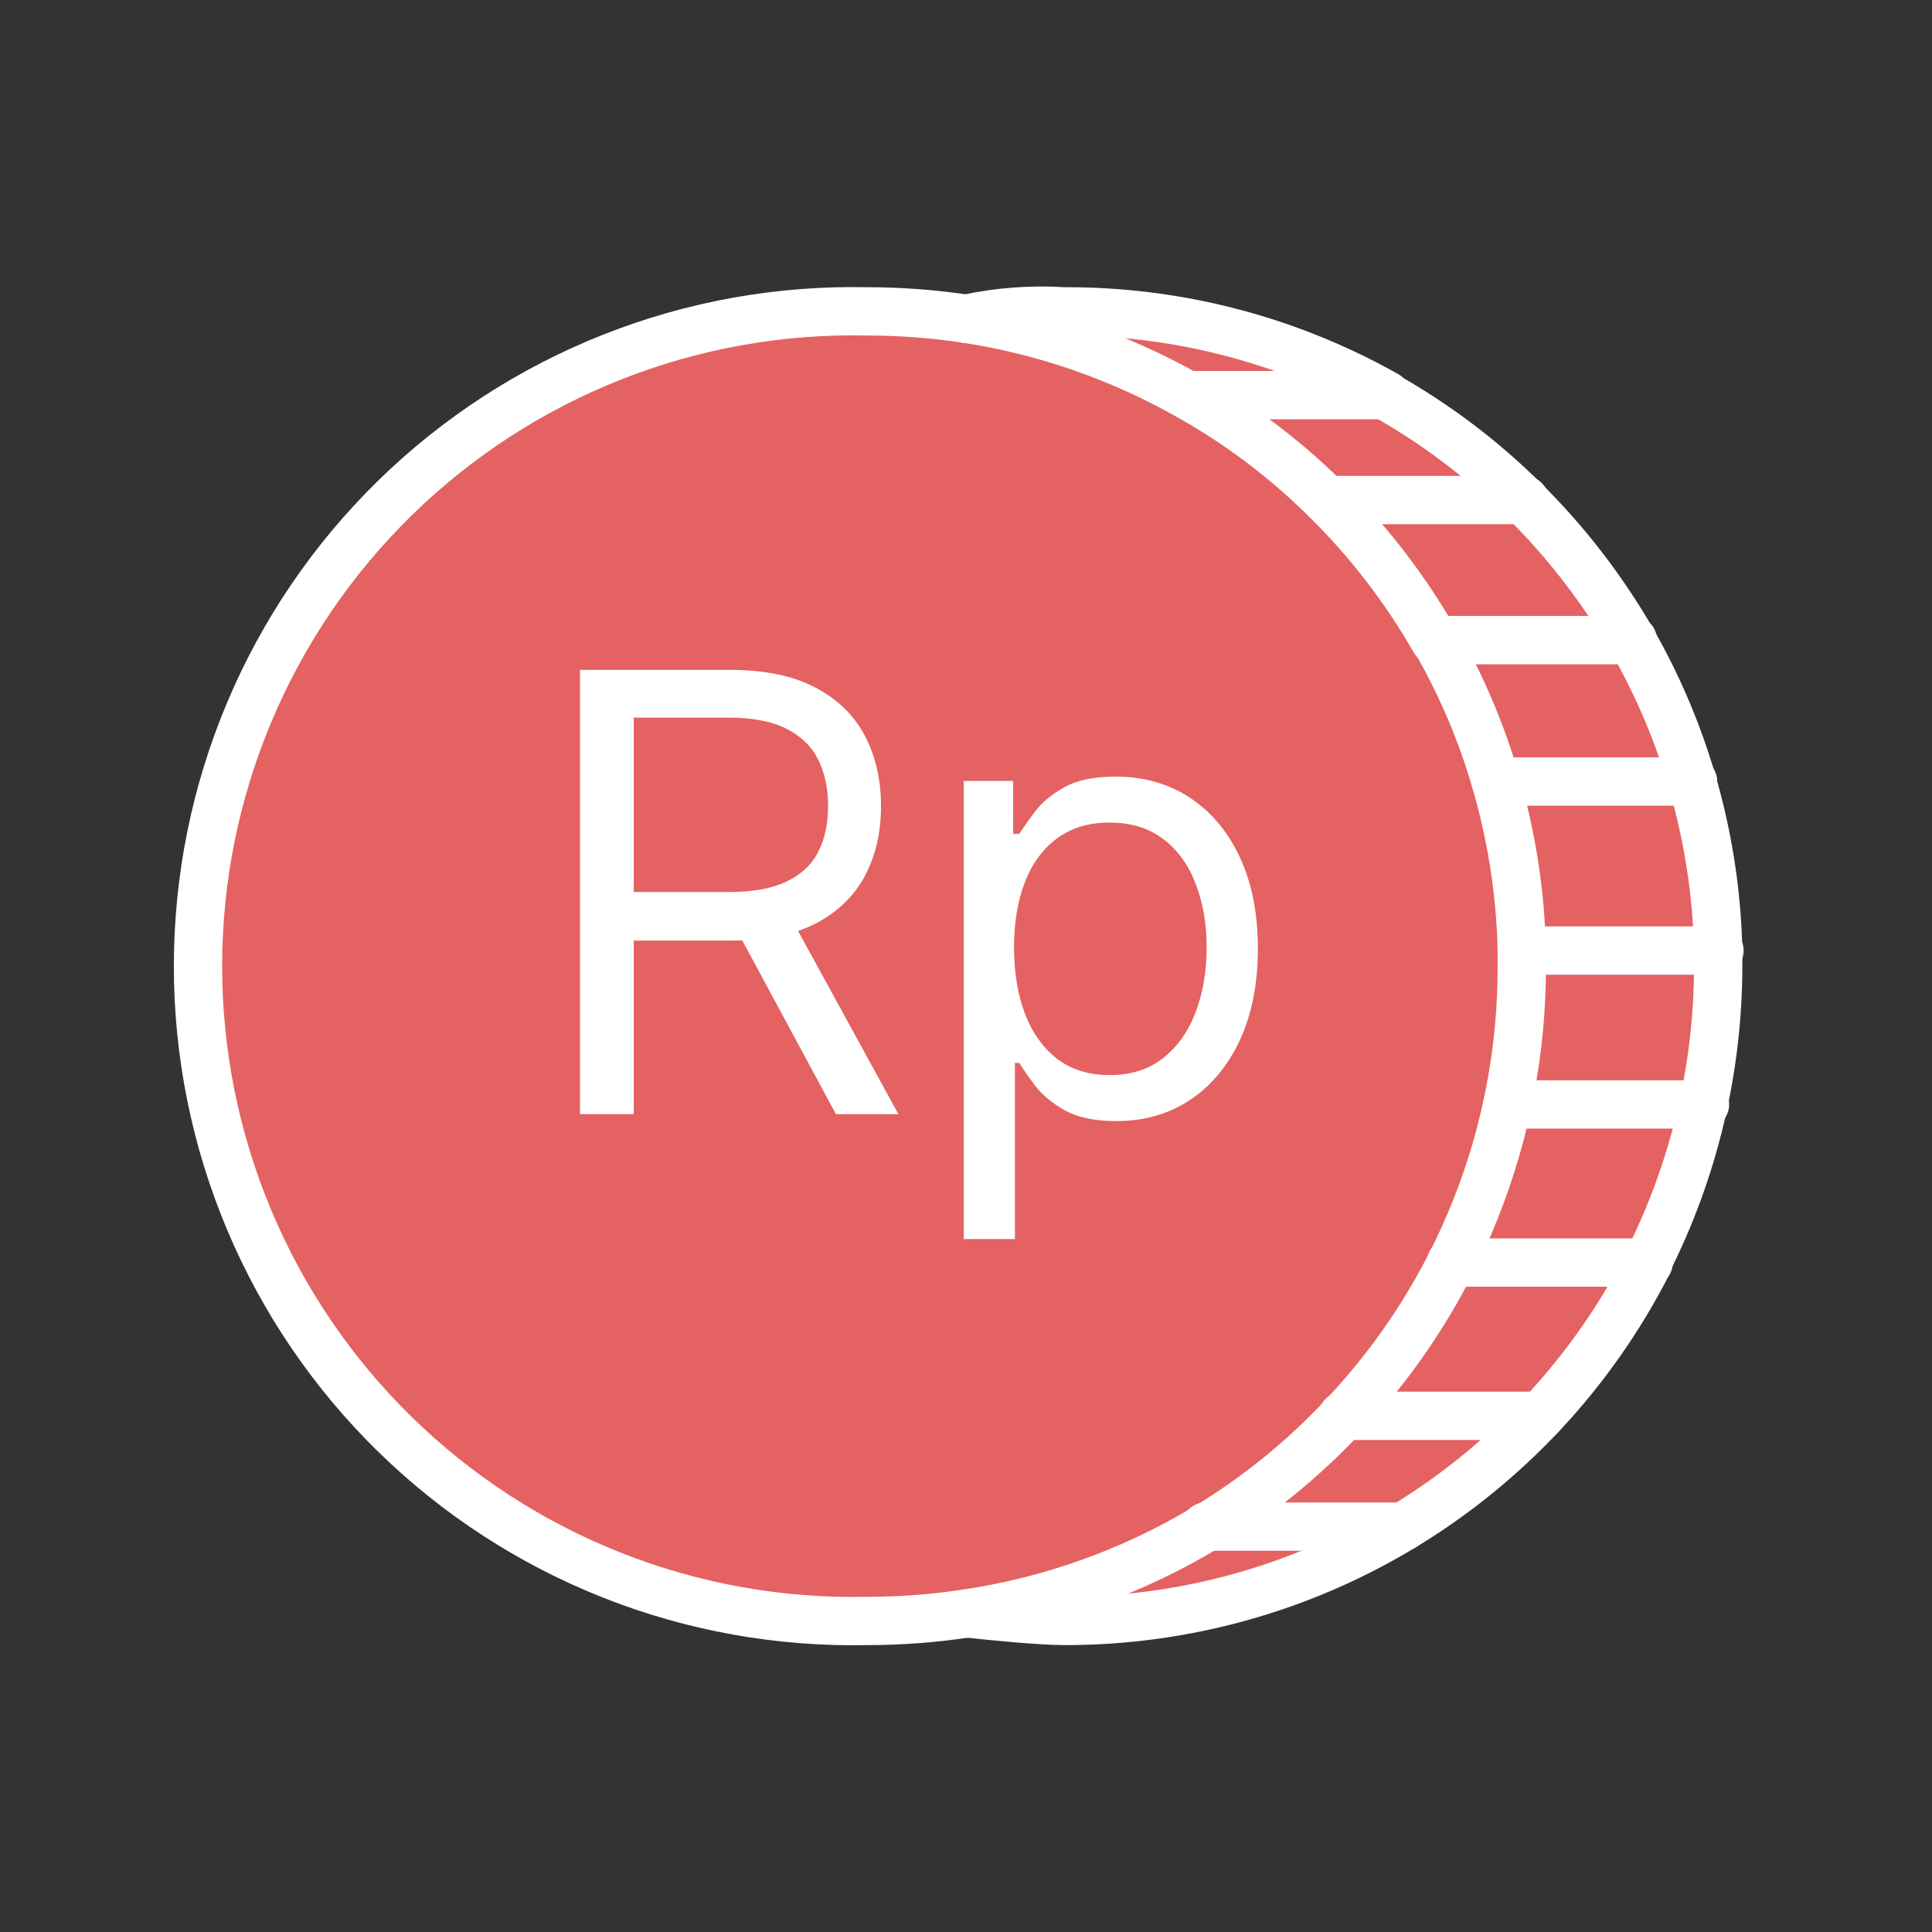
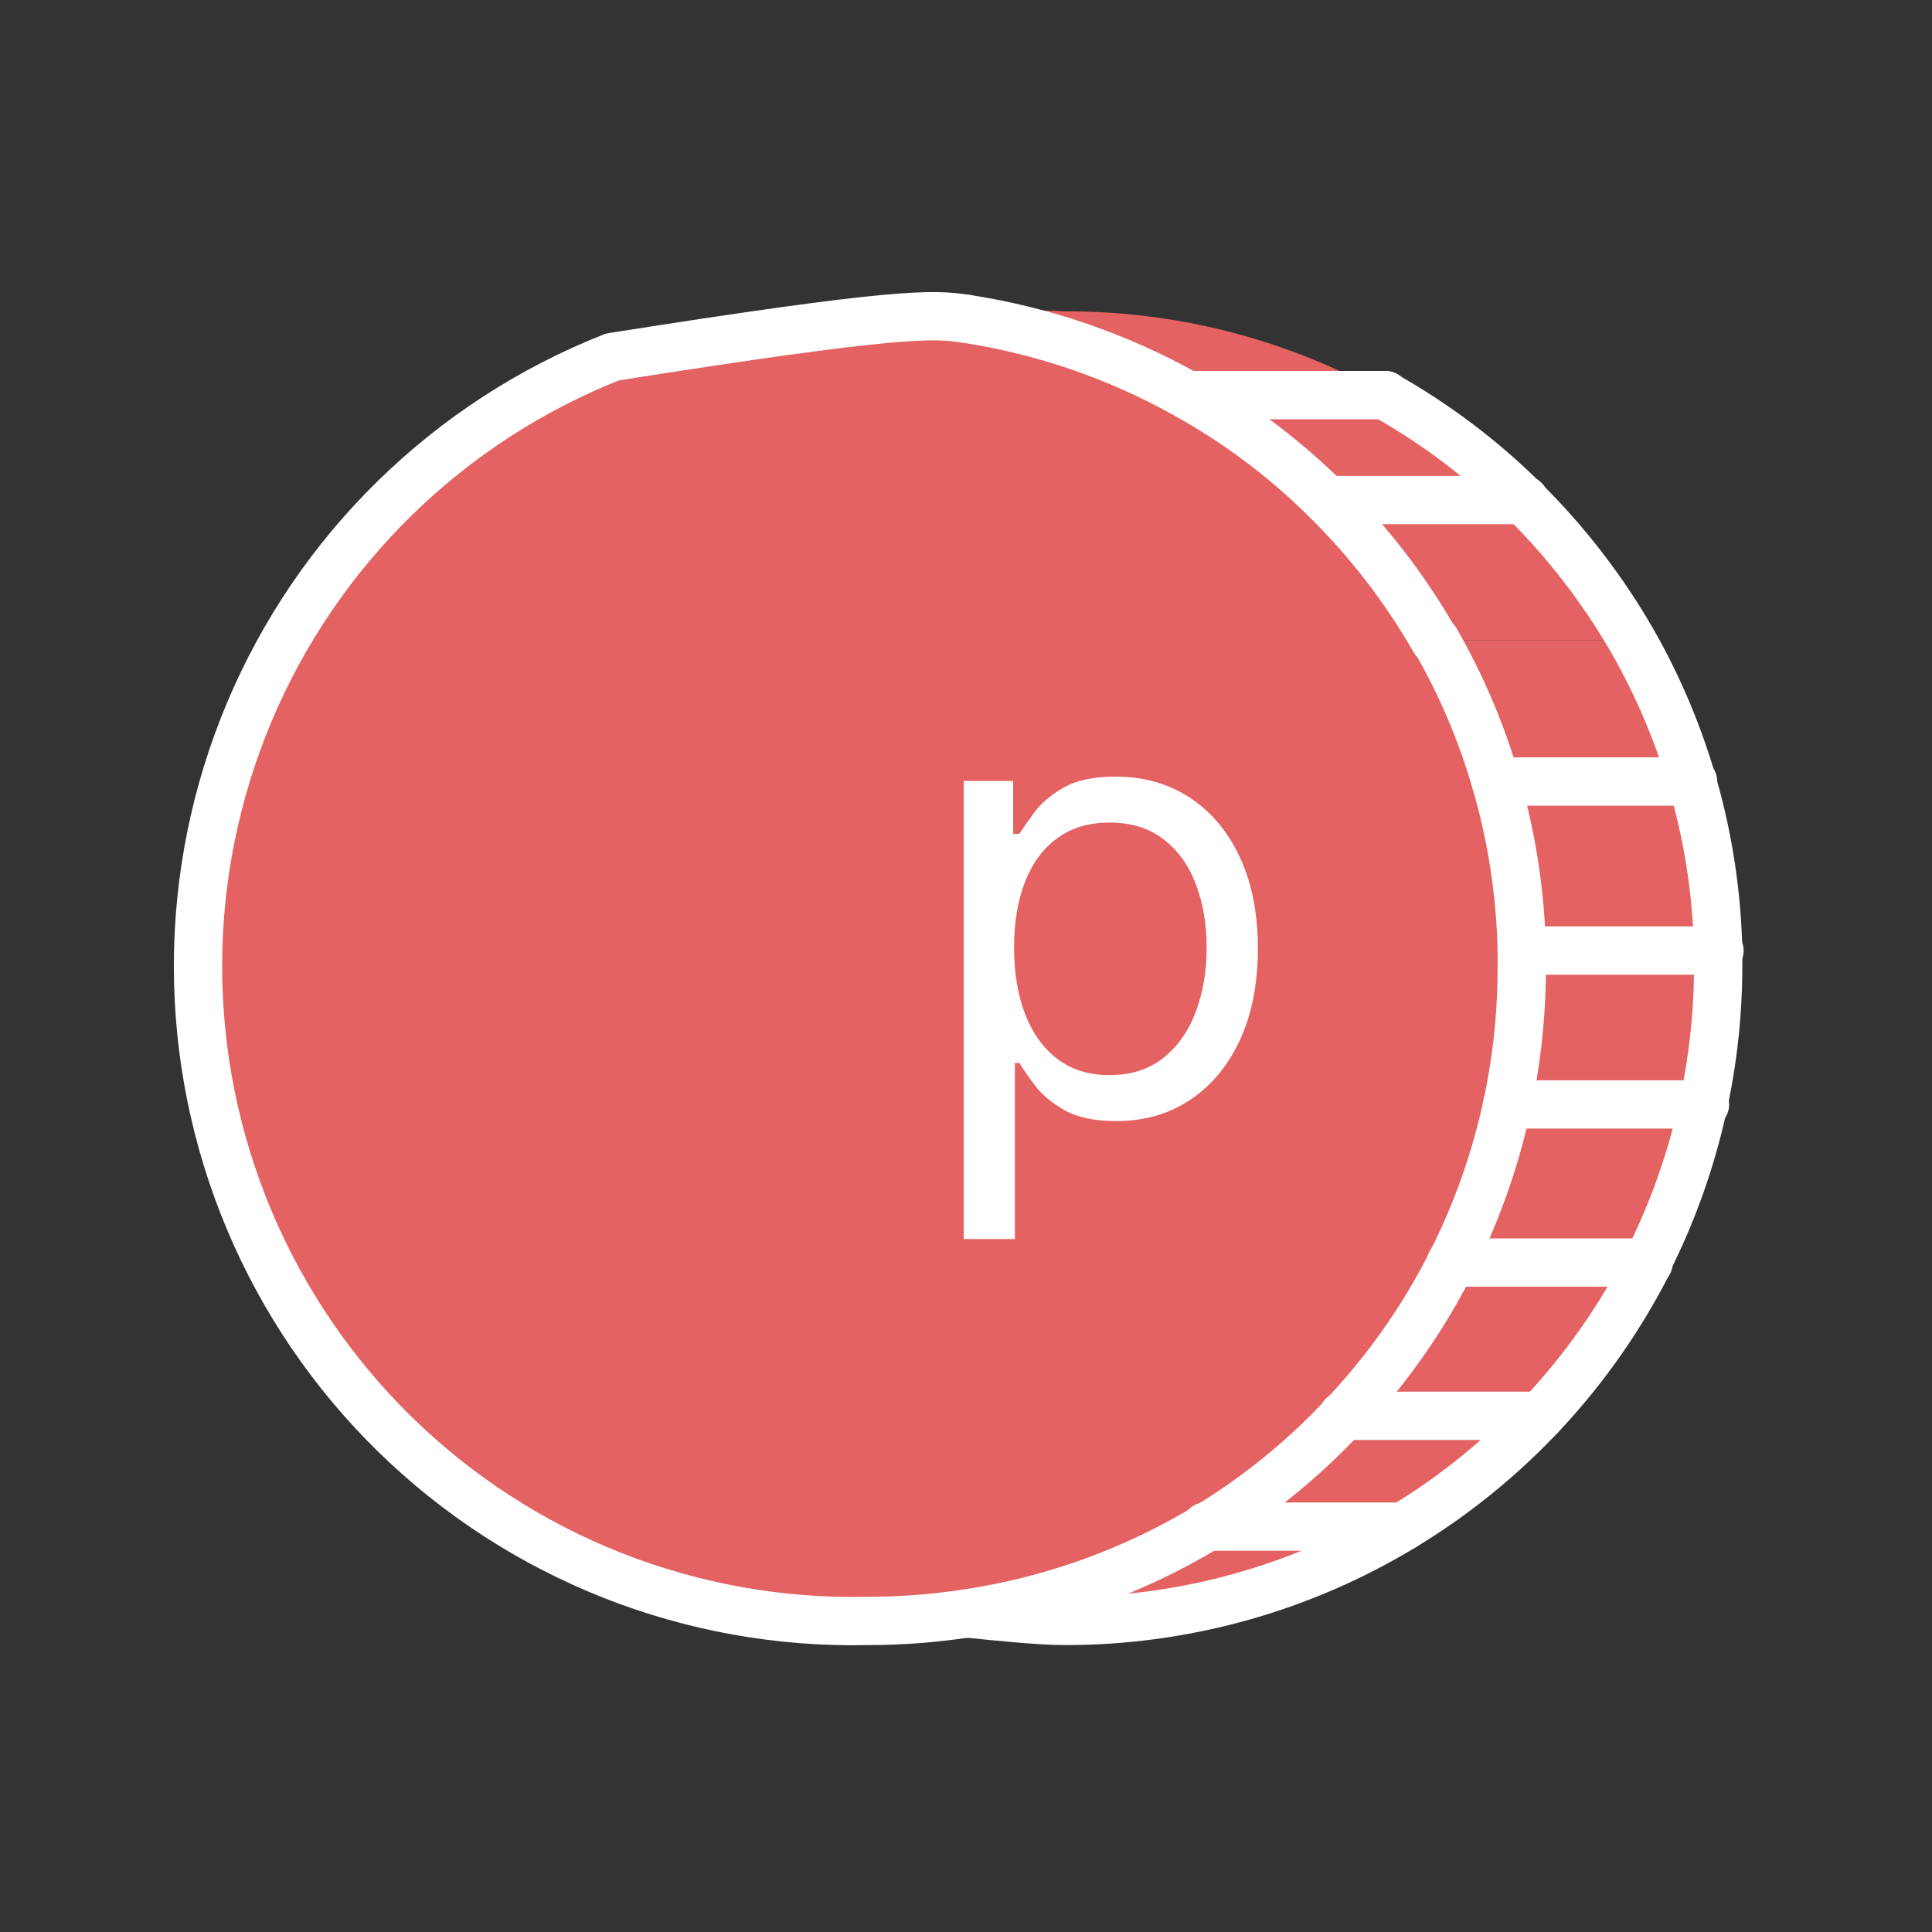
<svg xmlns="http://www.w3.org/2000/svg" width="60" height="60" viewBox="0 0 60 60" fill="none">
  <rect x="0" y="0" width="60" height="60" fill="#333333" stroke="none" />
  <ellipse cx="26.5" cy="30" rx="20.5" ry="20" fill="#E46261" />
  <path d="M37.45 47.41H43.58C40.411 49.331 36.776 50.344 33.07 50.34C32.3 50.34 30.81 50.19 30.07 50.11C32.683 49.702 35.191 48.785 37.45 47.41V47.41Z" fill="#E46261" />
  <path d="M47.84 44C46.584 45.337 45.151 46.494 43.58 47.44H37.45C39.018 46.494 40.448 45.337 41.7 44H47.84Z" fill="#E46261" />
  <path d="M45.07 39.21H51.19C50.316 40.963 49.187 42.577 47.84 44H41.71C43.057 42.575 44.189 40.961 45.07 39.21V39.21Z" fill="#E46261" />
  <path d="M46.81 34.3H52.94C52.577 36.006 51.992 37.656 51.2 39.21H45.07C45.862 37.656 46.447 36.006 46.81 34.3Z" fill="#E46261" />
  <path d="M53.39 29.52C53.39 29.68 53.39 29.84 53.39 30C53.391 31.446 53.237 32.887 52.93 34.3H46.81C47.117 32.887 47.271 31.446 47.27 30C47.27 29.84 47.27 29.68 47.27 29.52H53.39Z" fill="#E46261" />
  <path d="M53.39 29.52H47.26C47.222 27.742 46.95 25.977 46.45 24.27H52.58C53.08 25.977 53.352 27.742 53.39 29.52Z" fill="#E46261" />
  <path d="M52.58 24.27H46.45C46.005 22.737 45.377 21.263 44.58 19.88H50.71C51.503 21.265 52.131 22.738 52.58 24.27V24.27Z" fill="#E46261" />
  <path d="M33.07 9.67C36.572 9.654 40.019 10.55 43.07 12.27H36.89C34.756 11.07 32.421 10.267 30 9.9C31.008 9.68 32.041 9.602 33.07 9.67Z" fill="#E46261" />
  <path d="M47.35 15.53H41.22C39.933 14.25 38.476 13.153 36.89 12.27H43C44.59 13.156 46.053 14.253 47.35 15.53V15.53Z" fill="#E46261" />
  <path d="M50.71 19.88H44.57C43.656 18.285 42.529 16.821 41.22 15.53H47.35C48.659 16.824 49.789 18.287 50.71 19.88Z" fill="#E46261" />
  <path d="M44.58 19.88C45.377 21.263 46.005 22.737 46.45 24.27C46.95 25.977 47.222 27.742 47.26 29.52C47.26 29.68 47.26 29.84 47.26 30C47.275 35.208 45.284 40.221 41.7 44" stroke="white" stroke-width="1.5" stroke-linecap="round" stroke-linejoin="round" />
  <path d="M30 9.9C32.414 10.269 34.742 11.072 36.87 12.27C38.456 13.152 39.913 14.249 41.2 15.53C42.509 16.821 43.636 18.285 44.55 19.88" stroke="white" stroke-width="1.5" stroke-linecap="round" stroke-linejoin="round" />
-   <path d="M30 50.11C28.987 50.263 27.964 50.34 26.94 50.34C24.232 50.4 21.538 49.919 19.019 48.924C16.499 47.929 14.203 46.44 12.267 44.546C10.33 42.652 8.791 40.39 7.741 37.893C6.69 35.396 6.149 32.714 6.149 30.005C6.149 27.296 6.69 24.614 7.741 22.117C8.791 19.62 10.33 17.358 12.267 15.464C14.203 13.57 16.499 12.081 19.019 11.086C21.538 10.091 24.232 9.61 26.94 9.67C27.964 9.671 28.987 9.747 30 9.9" stroke="white" stroke-width="1.5" stroke-linecap="round" stroke-linejoin="round" />
+   <path d="M30 50.11C28.987 50.263 27.964 50.34 26.94 50.34C24.232 50.4 21.538 49.919 19.019 48.924C16.499 47.929 14.203 46.44 12.267 44.546C10.33 42.652 8.791 40.39 7.741 37.893C6.69 35.396 6.149 32.714 6.149 30.005C6.149 27.296 6.69 24.614 7.741 22.117C8.791 19.62 10.33 17.358 12.267 15.464C14.203 13.57 16.499 12.081 19.019 11.086C27.964 9.671 28.987 9.747 30 9.9" stroke="white" stroke-width="1.5" stroke-linecap="round" stroke-linejoin="round" />
  <path d="M41.7 44C40.448 45.337 39.018 46.494 37.45 47.44C35.167 48.813 32.635 49.72 30 50.11" stroke="white" stroke-width="1.5" stroke-linecap="round" stroke-linejoin="round" />
  <path d="M51.19 39.21C49.468 42.6 46.832 45.44 43.58 47.41C40.411 49.331 36.776 50.344 33.07 50.34C32.3 50.34 30.81 50.19 30.07 50.11" stroke="white" stroke-width="1.5" stroke-linecap="round" stroke-linejoin="round" />
  <path d="M43 12.27C44.579 13.159 46.032 14.255 47.32 15.53C48.629 16.824 49.759 18.287 50.68 19.88C52.366 22.819 53.287 26.133 53.36 29.52C53.36 29.68 53.36 29.84 53.36 30C53.358 33.2 52.605 36.355 51.16 39.21" stroke="white" stroke-width="1.5" stroke-linecap="round" stroke-linejoin="round" />
-   <path d="M30 9.9C31.001 9.682 32.028 9.604 33.05 9.67C36.553 9.654 39.999 10.55 43.05 12.27" stroke="white" stroke-width="1.5" stroke-linecap="round" stroke-linejoin="round" />
  <path d="M37.44 47.41H37.45H43.58" stroke="white" stroke-width="1.5" stroke-linecap="round" stroke-linejoin="round" />
  <path d="M41.7 43.97H41.71H47.84" stroke="white" stroke-width="1.5" stroke-linecap="round" stroke-linejoin="round" />
  <path d="M45.06 39.21H45.07H51.19H51.2" stroke="white" stroke-width="1.5" stroke-linecap="round" stroke-linejoin="round" />
  <path d="M46.81 34.3H52.94H52.95" stroke="white" stroke-width="1.5" stroke-linecap="round" stroke-linejoin="round" />
  <path d="M36.89 12.27H43.02H43.03" stroke="white" stroke-width="1.5" stroke-linecap="round" stroke-linejoin="round" />
  <path d="M41.21 15.53H41.22H47.35" stroke="white" stroke-width="1.5" stroke-linecap="round" stroke-linejoin="round" />
-   <path d="M44.57 19.88H44.58H50.71" stroke="white" stroke-width="1.5" stroke-linecap="round" stroke-linejoin="round" />
  <path d="M46.45 24.27H52.58" stroke="white" stroke-width="1.5" stroke-linecap="round" stroke-linejoin="round" />
  <path d="M47.26 29.52H53.39H53.4" stroke="white" stroke-width="1.5" stroke-linecap="round" stroke-linejoin="round" />
-   <path d="M18.011 34.6V20.804H22.672C23.75 20.804 24.635 20.988 25.327 21.356C26.018 21.72 26.53 22.221 26.863 22.858C27.195 23.496 27.361 24.221 27.361 25.034C27.361 25.847 27.195 26.568 26.863 27.197C26.53 27.825 26.02 28.319 25.333 28.679C24.646 29.034 23.768 29.211 22.699 29.211H18.927V27.702H22.645C23.382 27.702 23.975 27.594 24.424 27.378C24.878 27.163 25.205 26.858 25.407 26.462C25.614 26.063 25.717 25.587 25.717 25.034C25.717 24.482 25.614 23.999 25.407 23.586C25.201 23.173 24.871 22.854 24.417 22.629C23.964 22.4 23.364 22.286 22.619 22.286H19.681V34.6H18.011ZM24.505 28.402L27.9 34.6H25.96L22.619 28.402H24.505Z" fill="white" />
  <path d="M29.929 38.48V24.253H31.465V25.896H31.654C31.771 25.717 31.932 25.488 32.139 25.209C32.35 24.927 32.651 24.675 33.042 24.455C33.437 24.23 33.971 24.118 34.645 24.118C35.516 24.118 36.284 24.336 36.949 24.771C37.613 25.207 38.132 25.825 38.505 26.624C38.878 27.424 39.064 28.367 39.064 29.453C39.064 30.549 38.878 31.499 38.505 32.303C38.132 33.102 37.616 33.722 36.956 34.162C36.295 34.598 35.534 34.816 34.672 34.816C34.007 34.816 33.475 34.706 33.075 34.486C32.676 34.261 32.368 34.007 32.152 33.724C31.937 33.437 31.771 33.199 31.654 33.01H31.519V38.48H29.929ZM31.492 29.426C31.492 30.208 31.607 30.897 31.836 31.494C32.065 32.087 32.399 32.552 32.84 32.889C33.28 33.221 33.819 33.388 34.456 33.388C35.121 33.388 35.675 33.212 36.12 32.862C36.569 32.507 36.906 32.031 37.131 31.434C37.36 30.832 37.474 30.163 37.474 29.426C37.474 28.699 37.362 28.043 37.137 27.459C36.917 26.871 36.583 26.406 36.134 26.065C35.689 25.719 35.13 25.546 34.456 25.546C33.809 25.546 33.266 25.71 32.826 26.038C32.386 26.361 32.053 26.815 31.829 27.399C31.604 27.978 31.492 28.654 31.492 29.426Z" fill="white" />
</svg>